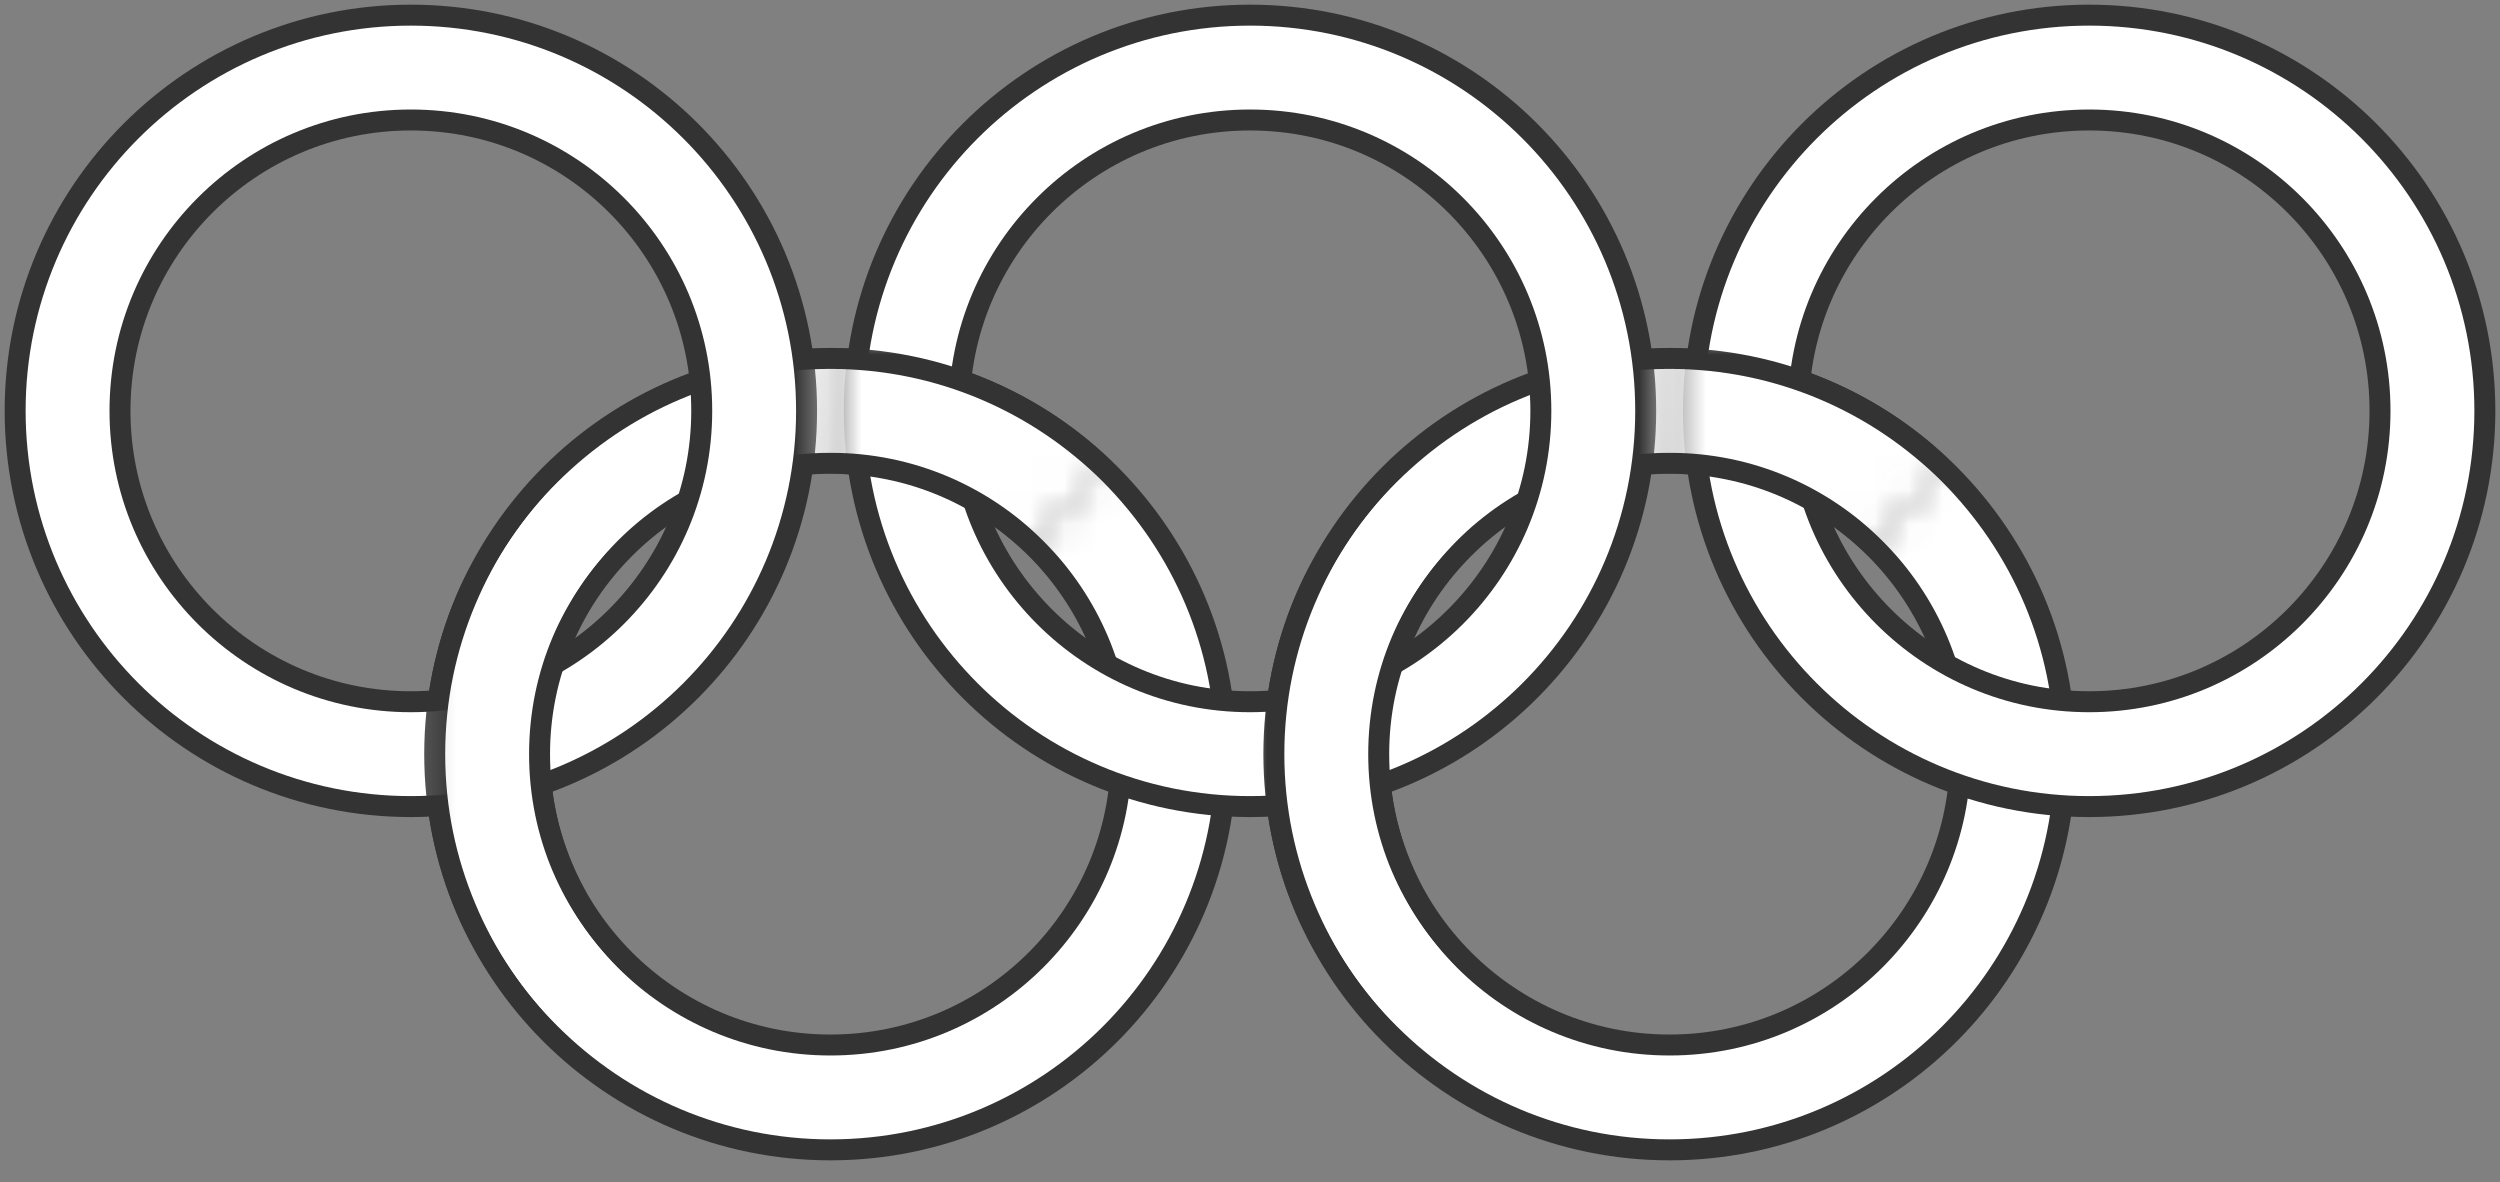
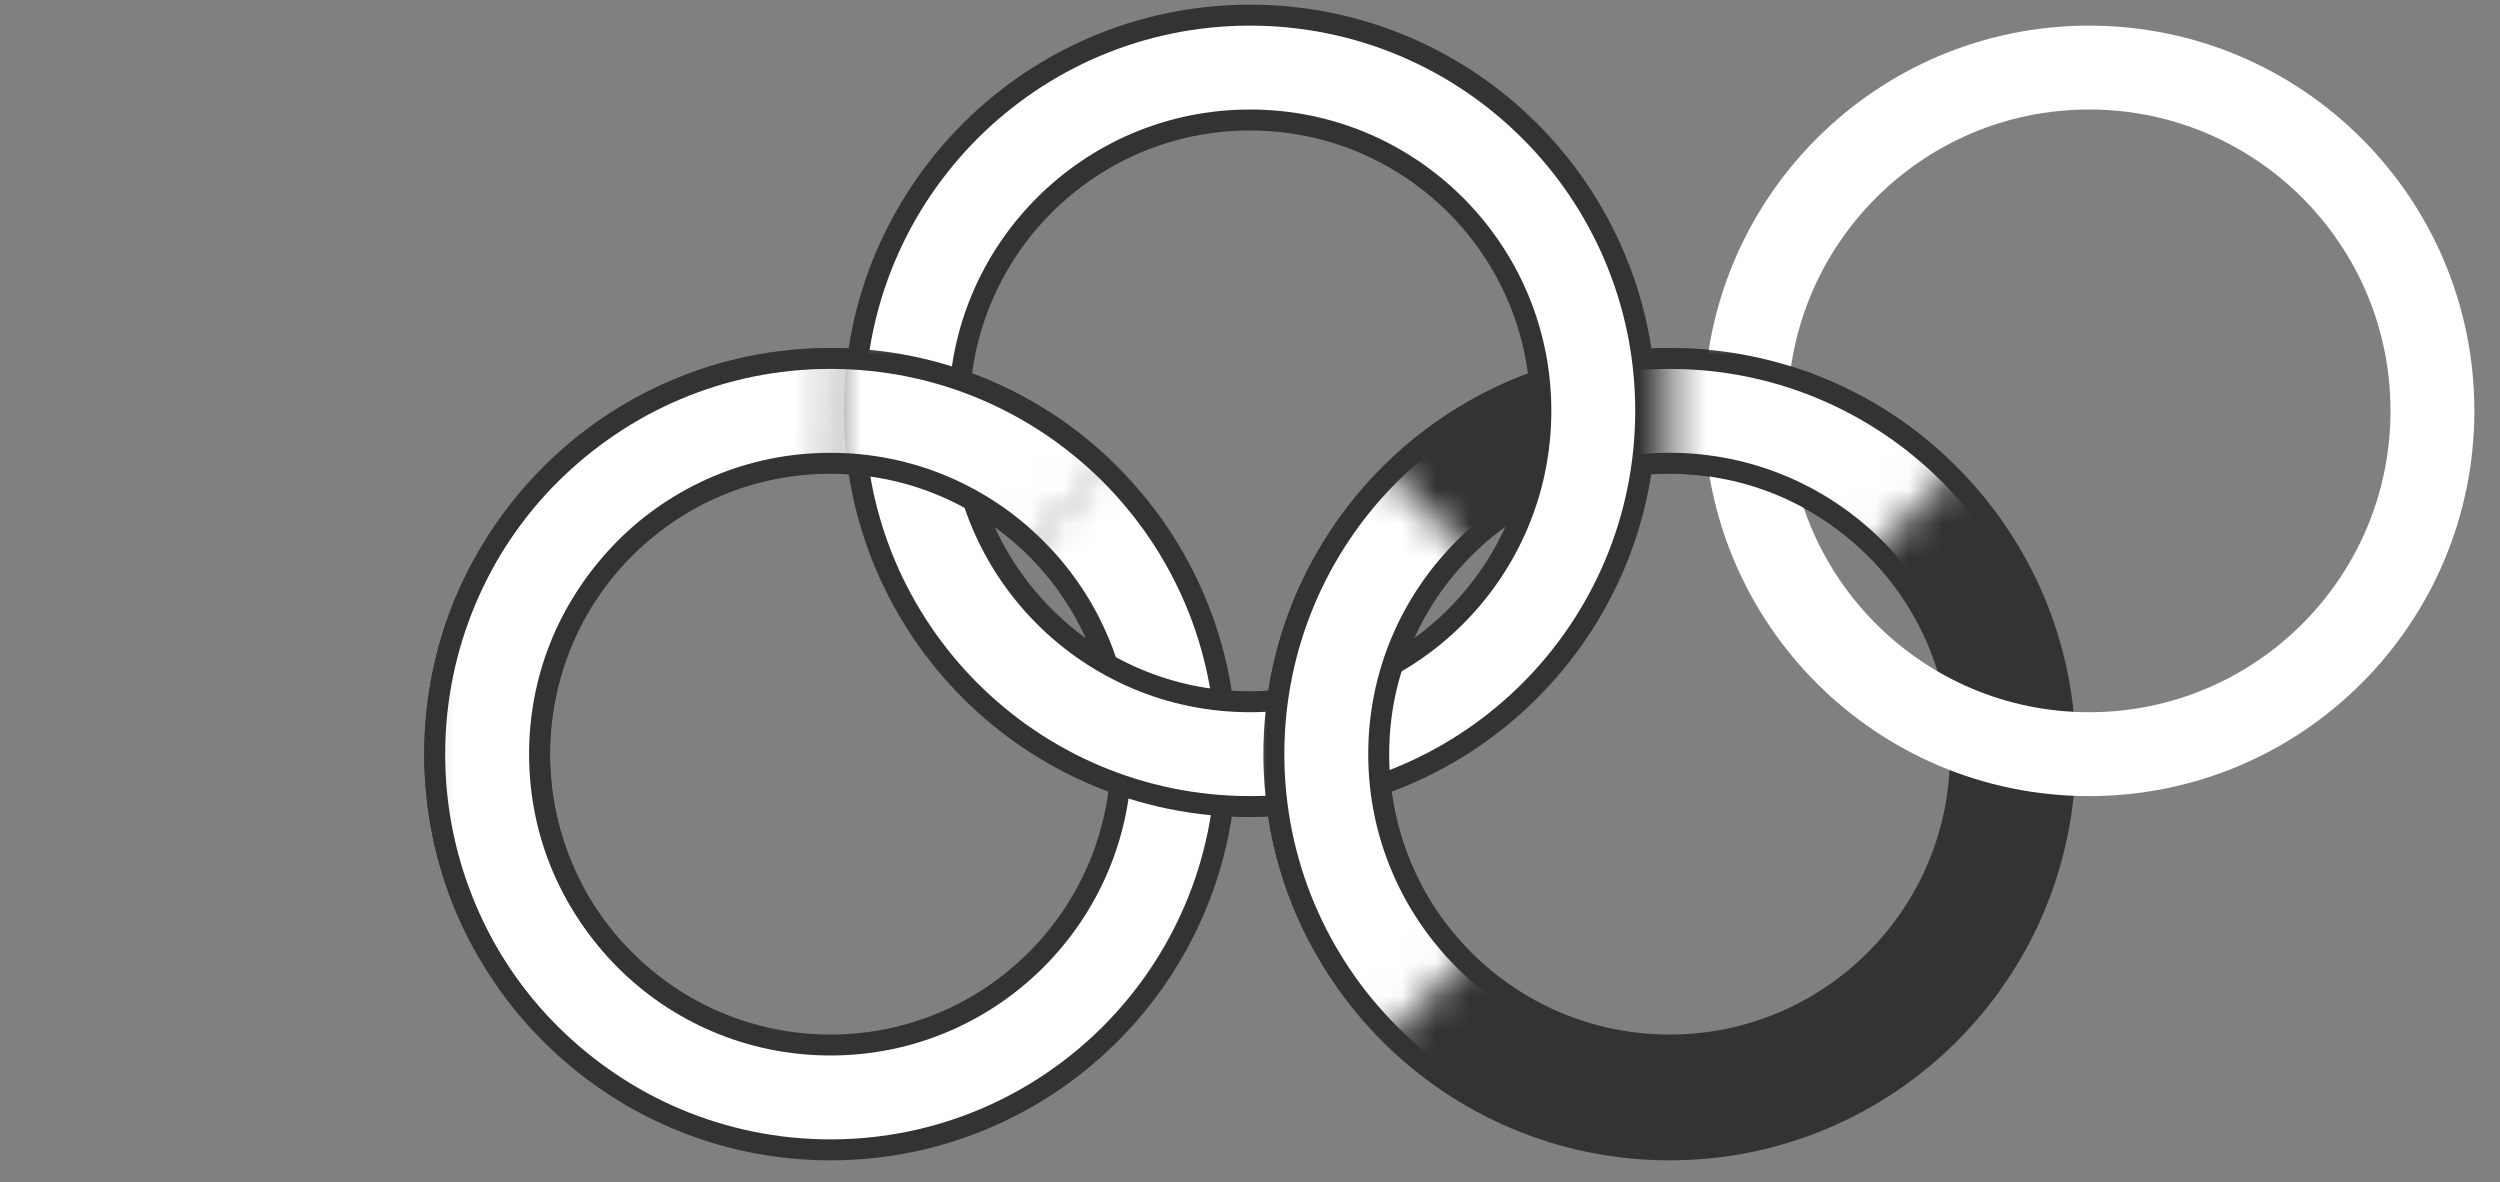
<svg xmlns="http://www.w3.org/2000/svg" width="74" height="35" viewBox="0 0 74 35" fill="none">
  <rect x="0" y="0" width="74" height="35" fill="#808080" stroke="none" />
  <path d="M24.581 32.484C30.192 32.484 34.742 27.934 34.742 22.323C34.742 16.711 30.192 12.161 24.581 12.161C18.969 12.161 14.419 16.711 14.419 22.323C14.419 27.934 18.969 32.484 24.581 32.484Z" stroke="#333333" stroke-width="3.724" />
  <path d="M49.419 32.484C55.031 32.484 59.581 27.934 59.581 22.323C59.581 16.711 55.031 12.161 49.419 12.161C43.807 12.161 39.258 16.711 39.258 22.323C39.258 27.934 43.807 32.484 49.419 32.484Z" stroke="#333333" stroke-width="3.724" />
  <path d="M24.581 32.484C30.192 32.484 34.742 27.934 34.742 22.323C34.742 16.711 30.192 12.161 24.581 12.161C18.969 12.161 14.419 16.711 14.419 22.323C14.419 27.934 18.969 32.484 24.581 32.484Z" stroke="white" stroke-width="2.483" />
-   <path d="M49.419 32.484C55.031 32.484 59.581 27.934 59.581 22.323C59.581 16.711 55.031 12.161 49.419 12.161C43.807 12.161 39.258 16.711 39.258 22.323C39.258 27.934 43.807 32.484 49.419 32.484Z" stroke="white" stroke-width="2.483" />
-   <path d="M12.161 22.323C17.773 22.323 22.323 17.773 22.323 12.161C22.323 6.549 17.773 2 12.161 2C6.549 2 2 6.549 2 12.161C2 17.773 6.549 22.323 12.161 22.323Z" stroke="#333333" stroke-width="3.724" />
  <path d="M37 22.323C42.612 22.323 47.161 17.773 47.161 12.161C47.161 6.549 42.612 2 37 2C31.388 2 26.839 6.549 26.839 12.161C26.839 17.773 31.388 22.323 37 22.323Z" stroke="#333333" stroke-width="3.724" />
-   <path d="M61.839 22.323C67.451 22.323 72 17.773 72 12.161C72 6.549 67.451 2 61.839 2C56.227 2 51.678 6.549 51.678 12.161C51.678 17.773 56.227 22.323 61.839 22.323Z" stroke="#333333" stroke-width="3.724" />
-   <path d="M12.161 22.323C17.773 22.323 22.323 17.773 22.323 12.161C22.323 6.549 17.773 2 12.161 2C6.549 2 2 6.549 2 12.161C2 17.773 6.549 22.323 12.161 22.323Z" stroke="white" stroke-width="2.483" />
  <path d="M37 22.323C42.612 22.323 47.161 17.773 47.161 12.161C47.161 6.549 42.612 2 37 2C31.388 2 26.839 6.549 26.839 12.161C26.839 17.773 31.388 22.323 37 22.323Z" stroke="white" stroke-width="2.483" />
  <path d="M61.839 22.323C67.451 22.323 72 17.773 72 12.161C72 6.549 67.451 2 61.839 2C56.227 2 51.678 6.549 51.678 12.161C51.678 17.773 56.227 22.323 61.839 22.323Z" stroke="white" stroke-width="2.483" />
  <mask id="mask0_2104_2916" style="mask-type:luminance" maskUnits="userSpaceOnUse" x="12" y="9" width="25" height="20">
    <path d="M24.581 22.323L12.161 16.113V28.532L24.581 22.323L24.806 9.903H36.097L24.581 22.323Z" fill="white" />
  </mask>
  <g mask="url(#mask0_2104_2916)">
    <path d="M24.581 32.484C30.192 32.484 34.742 27.934 34.742 22.323C34.742 16.711 30.192 12.161 24.581 12.161C18.969 12.161 14.419 16.711 14.419 22.323C14.419 27.934 18.969 32.484 24.581 32.484Z" stroke="#333333" stroke-width="3.724" />
  </g>
  <mask id="mask1_2104_2916" style="mask-type:luminance" maskUnits="userSpaceOnUse" x="12" y="9" width="25" height="26">
    <path d="M24.581 22.323L12.161 9.903V34.742L24.581 22.323V9.903H37L24.581 22.323Z" fill="white" />
  </mask>
  <g mask="url(#mask1_2104_2916)">
    <path d="M24.581 32.484C30.192 32.484 34.742 27.934 34.742 22.323C34.742 16.711 30.192 12.161 24.581 12.161C18.969 12.161 14.419 16.711 14.419 22.323C14.419 27.934 18.969 32.484 24.581 32.484Z" stroke="white" stroke-width="2.483" />
  </g>
  <mask id="mask2_2104_2916" style="mask-type:luminance" maskUnits="userSpaceOnUse" x="37" y="9" width="24" height="20">
    <path d="M49.419 22.323L37 16.113V28.532L49.419 22.323L49.645 9.903H60.935L49.419 22.323Z" fill="white" />
  </mask>
  <g mask="url(#mask2_2104_2916)">
    <path d="M49.419 32.484C55.031 32.484 59.581 27.934 59.581 22.323C59.581 16.711 55.031 12.161 49.419 12.161C43.807 12.161 39.258 16.711 39.258 22.323C39.258 27.934 43.807 32.484 49.419 32.484Z" stroke="#333333" stroke-width="3.724" />
  </g>
  <mask id="mask3_2104_2916" style="mask-type:luminance" maskUnits="userSpaceOnUse" x="37" y="9" width="25" height="26">
    <path d="M49.419 22.323L37 9.903V34.742L49.419 22.323V9.903H61.839L49.419 22.323Z" fill="white" />
  </mask>
  <g mask="url(#mask3_2104_2916)">
    <path d="M49.419 32.484C55.031 32.484 59.581 27.934 59.581 22.323C59.581 16.711 55.031 12.161 49.419 12.161C43.807 12.161 39.258 16.711 39.258 22.323C39.258 27.934 43.807 32.484 49.419 32.484Z" stroke="white" stroke-width="2.483" />
  </g>
</svg>